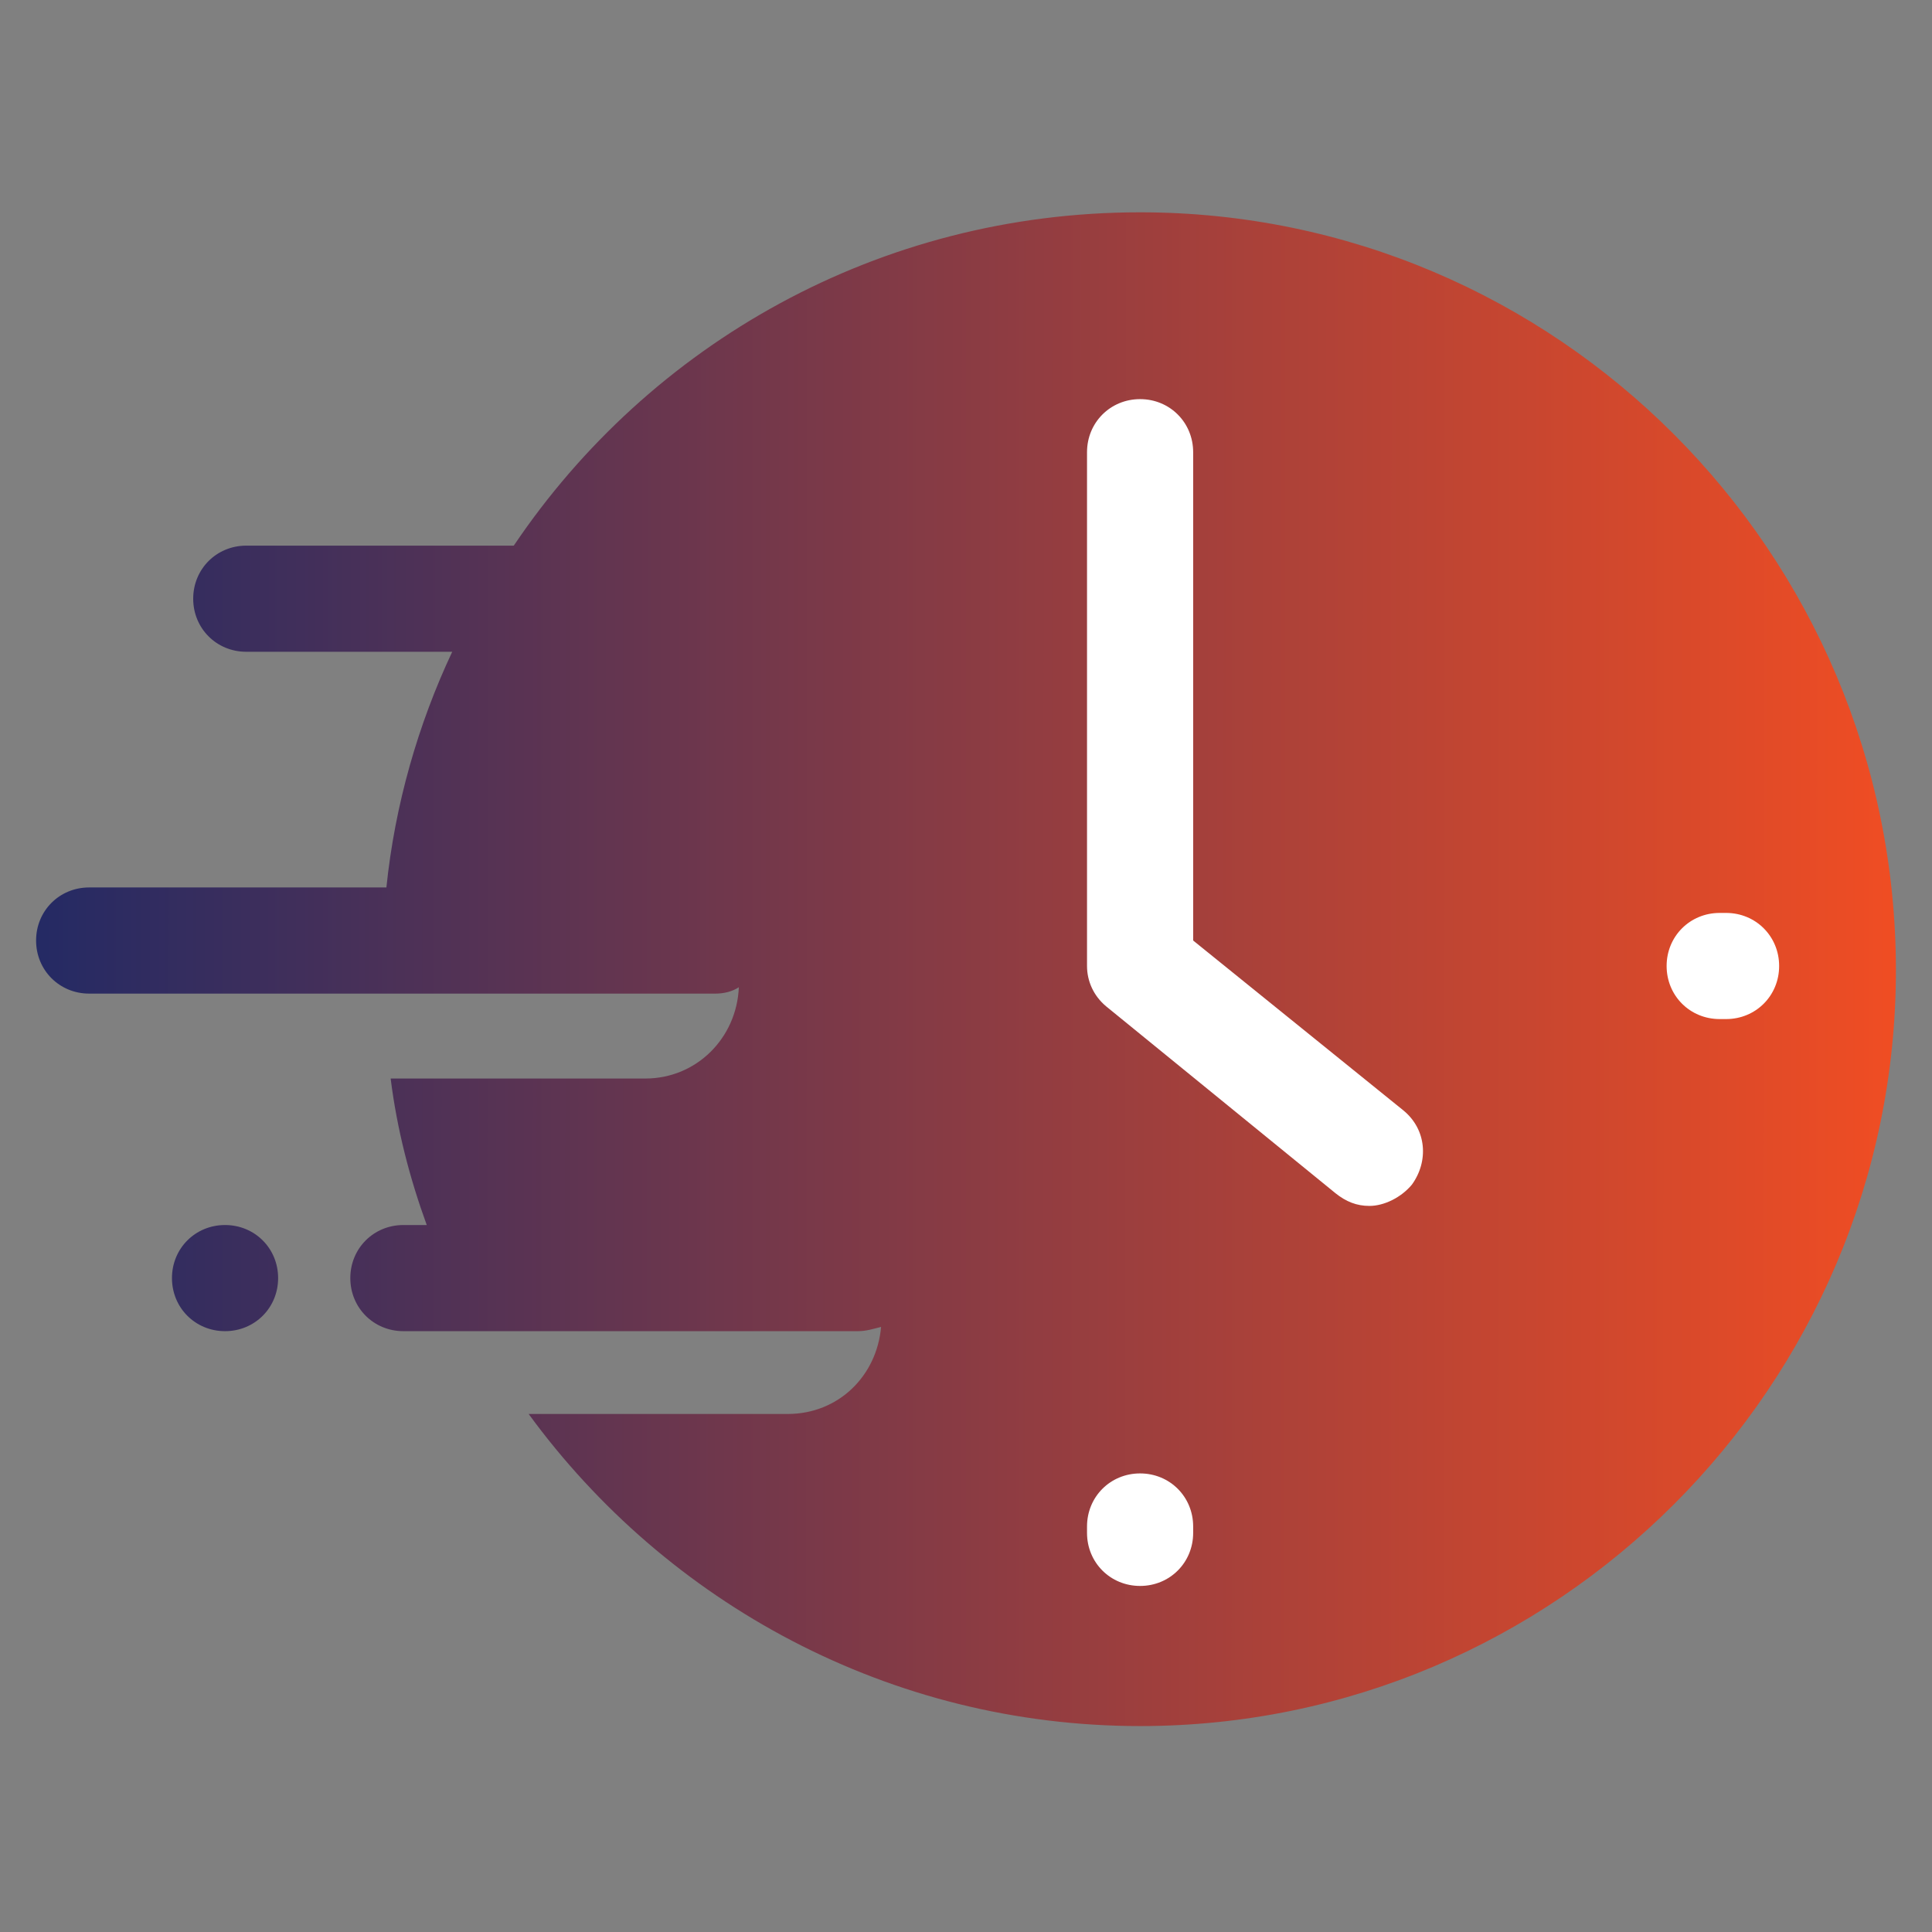
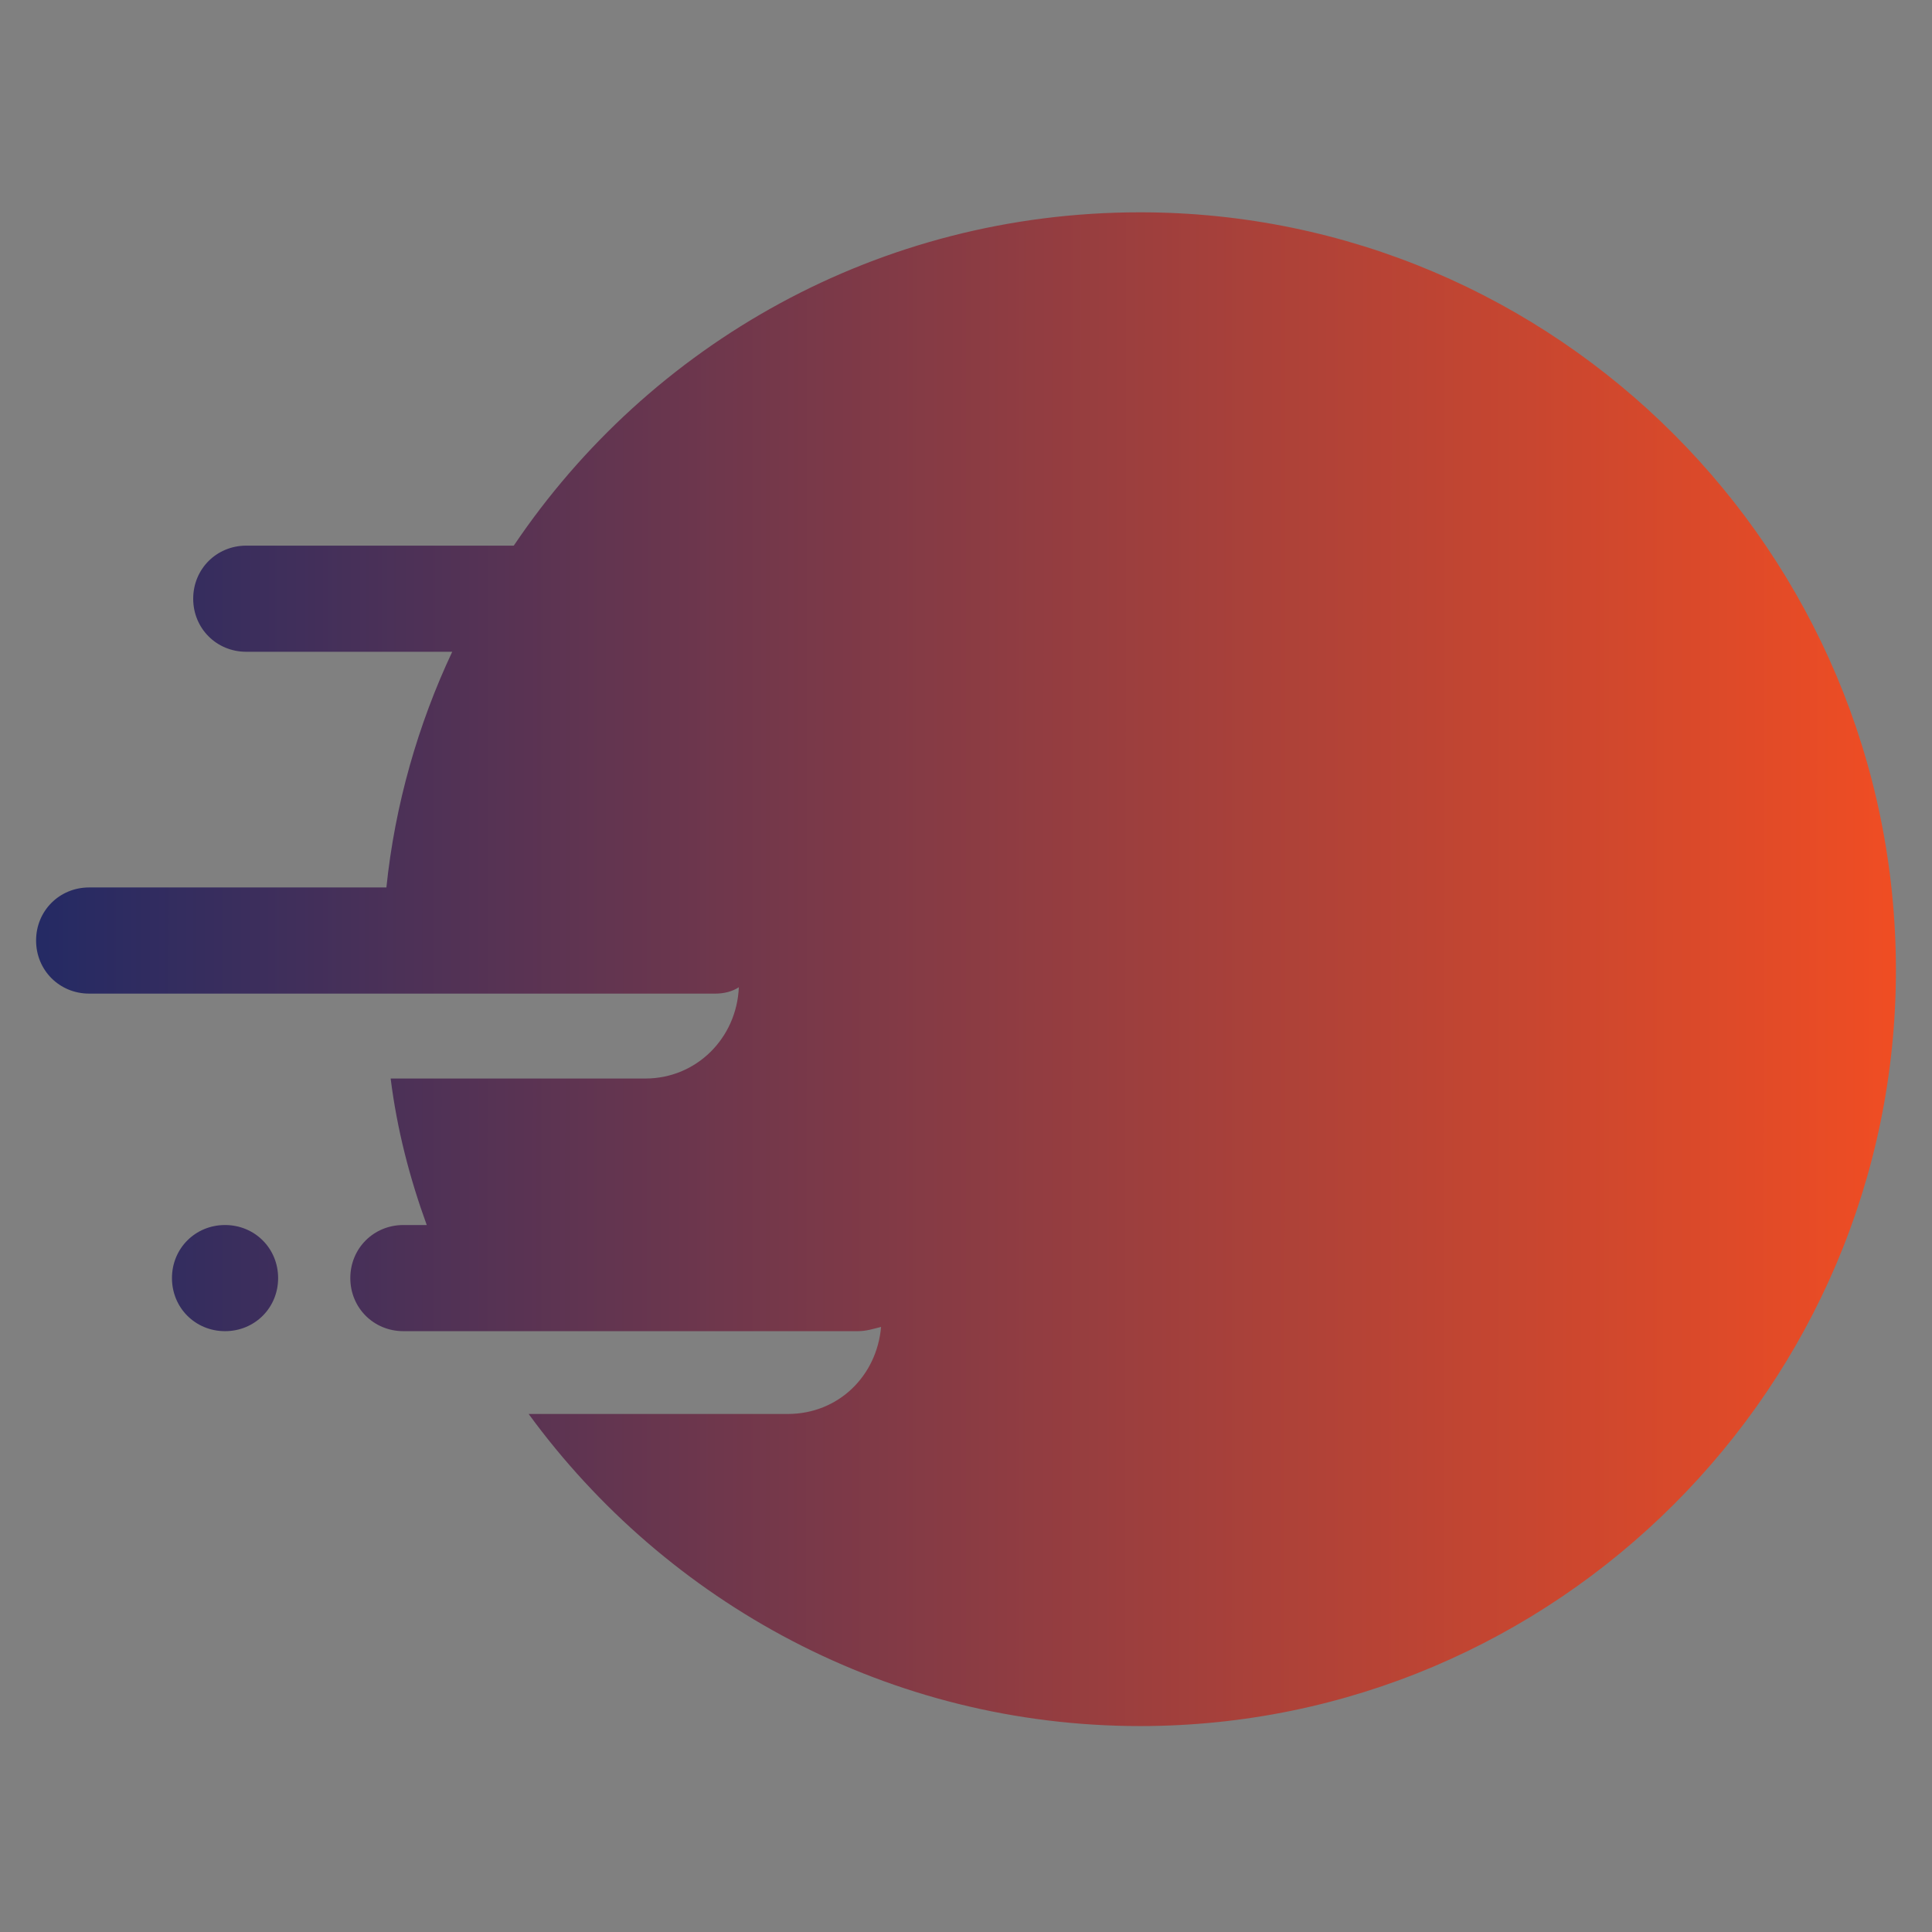
<svg xmlns="http://www.w3.org/2000/svg" width="100" height="100" viewBox="0 0 100 100" fill="none">
  <rect x="0" y="0" width="100" height="100" fill="#808080" stroke="none" />
  <path d="M59.011 10.989C45.495 10.989 33.626 17.802 26.593 28.242H12.747C11.209 28.242 10 29.451 10 30.989C10 32.528 11.209 33.736 12.747 33.736H23.407C21.648 37.472 20.44 41.648 20 45.934H4.615C3.077 45.934 1.868 47.143 1.868 48.681C1.868 50.22 3.077 51.429 4.615 51.429H37.033C37.472 51.429 37.912 51.319 38.242 51.099C38.132 53.736 36.044 55.824 33.407 55.824H20.22C20.549 58.462 21.209 60.989 22.088 63.407H20.879C19.341 63.407 18.132 64.615 18.132 66.154C18.132 67.692 19.341 68.901 20.879 68.901H44.396C44.835 68.901 45.165 68.791 45.604 68.681C45.385 71.209 43.407 73.187 40.769 73.187H27.363C34.505 82.967 46.044 89.341 59.011 89.341C80.549 89.341 98.132 71.758 98.132 50.22C98.132 28.571 80.549 10.989 59.011 10.989ZM11.648 63.407C10.11 63.407 8.901 64.615 8.901 66.154C8.901 67.692 10.11 68.901 11.648 68.901C13.187 68.901 14.396 67.692 14.396 66.154C14.396 64.615 13.187 63.407 11.648 63.407Z" fill="url(#paint0_linear_852_62)" />
-   <path d="M70.879 62.418C70.22 62.418 69.67 62.198 69.121 61.758L57.253 52.088C56.593 51.538 56.264 50.769 56.264 50V23.407C56.264 21.868 57.472 20.659 59.011 20.659C60.55 20.659 61.758 21.868 61.758 23.407V48.681L72.637 57.473C73.846 58.462 73.956 60.11 73.077 61.319C72.528 61.978 71.648 62.418 70.879 62.418ZM59.011 82.088C57.472 82.088 56.264 80.879 56.264 79.341V79.011C56.264 77.473 57.472 76.264 59.011 76.264C60.55 76.264 61.758 77.473 61.758 79.011V79.341C61.758 80.879 60.55 82.088 59.011 82.088ZM89.341 52.747H89.011C87.472 52.747 86.264 51.538 86.264 50C86.264 48.462 87.472 47.253 89.011 47.253H89.341C90.879 47.253 92.088 48.462 92.088 50C92.088 51.538 90.879 52.747 89.341 52.747Z" fill="white" />
  <defs>
    <linearGradient id="paint0_linear_852_62" x1="1.868" y1="50.165" x2="98.132" y2="50.21" gradientUnits="userSpaceOnUse">
      <stop stop-color="#242A64" />
      <stop offset="1" stop-color="#F04D23" />
    </linearGradient>
  </defs>
</svg>